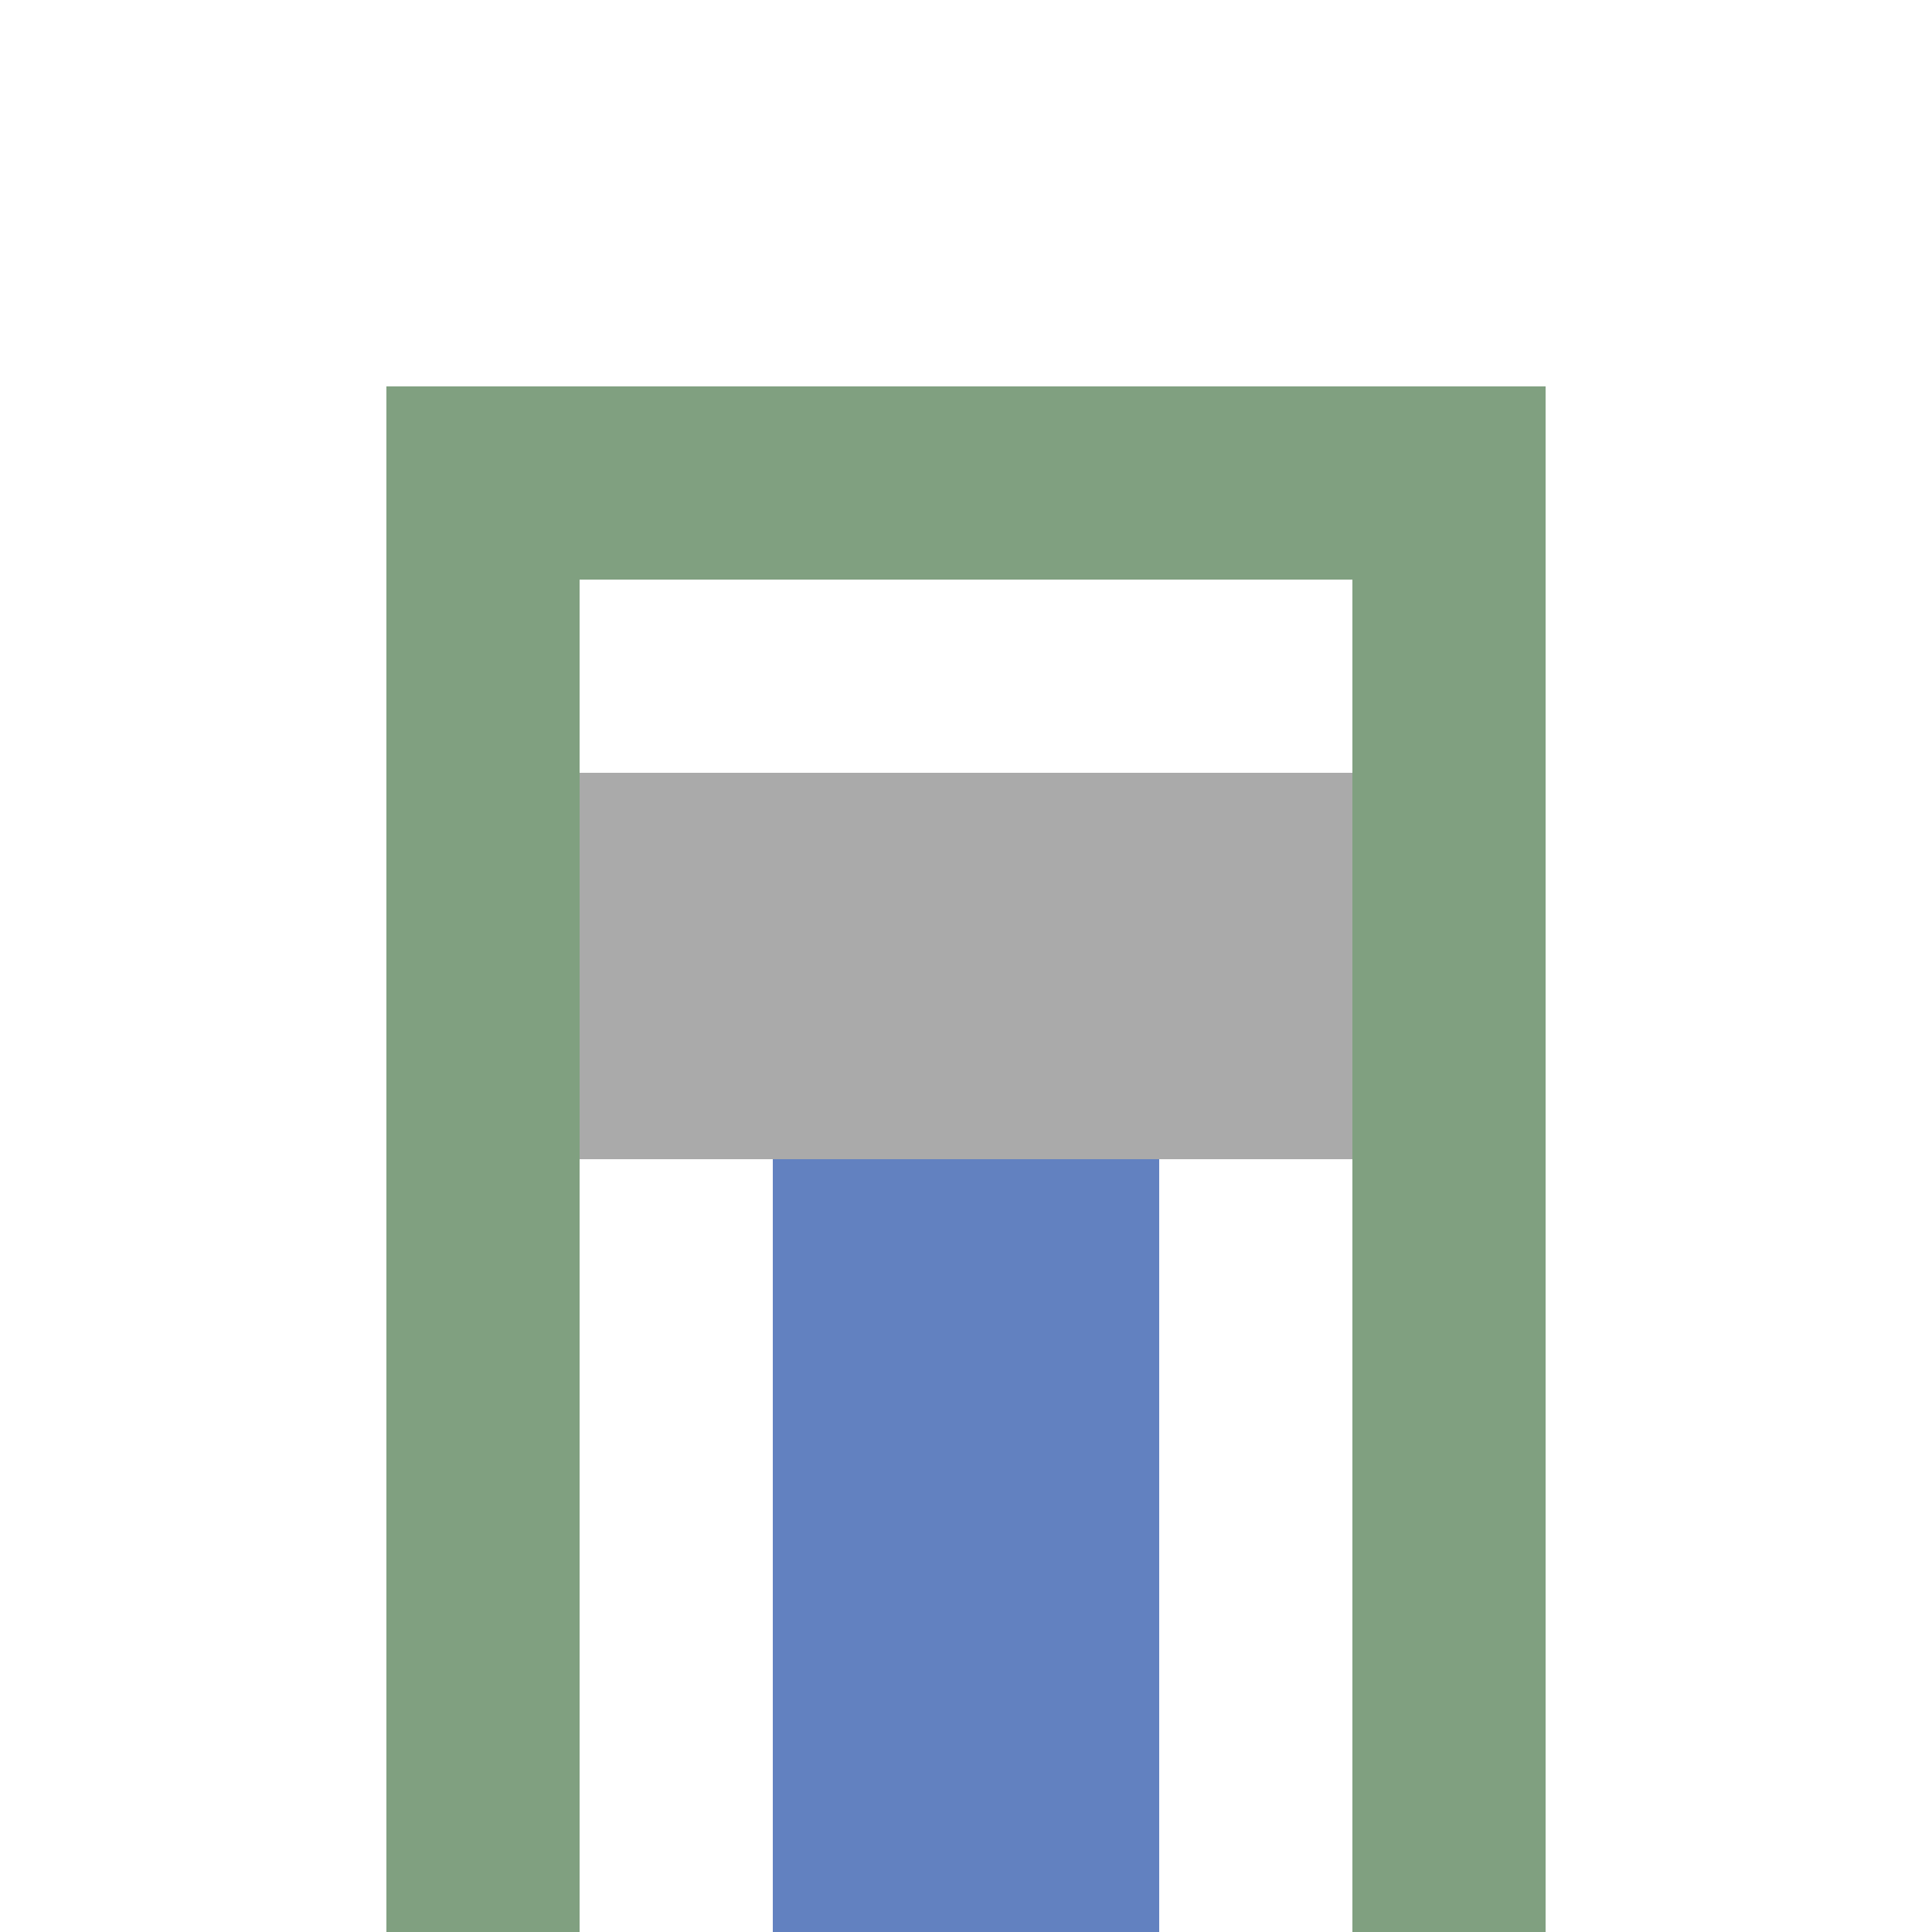
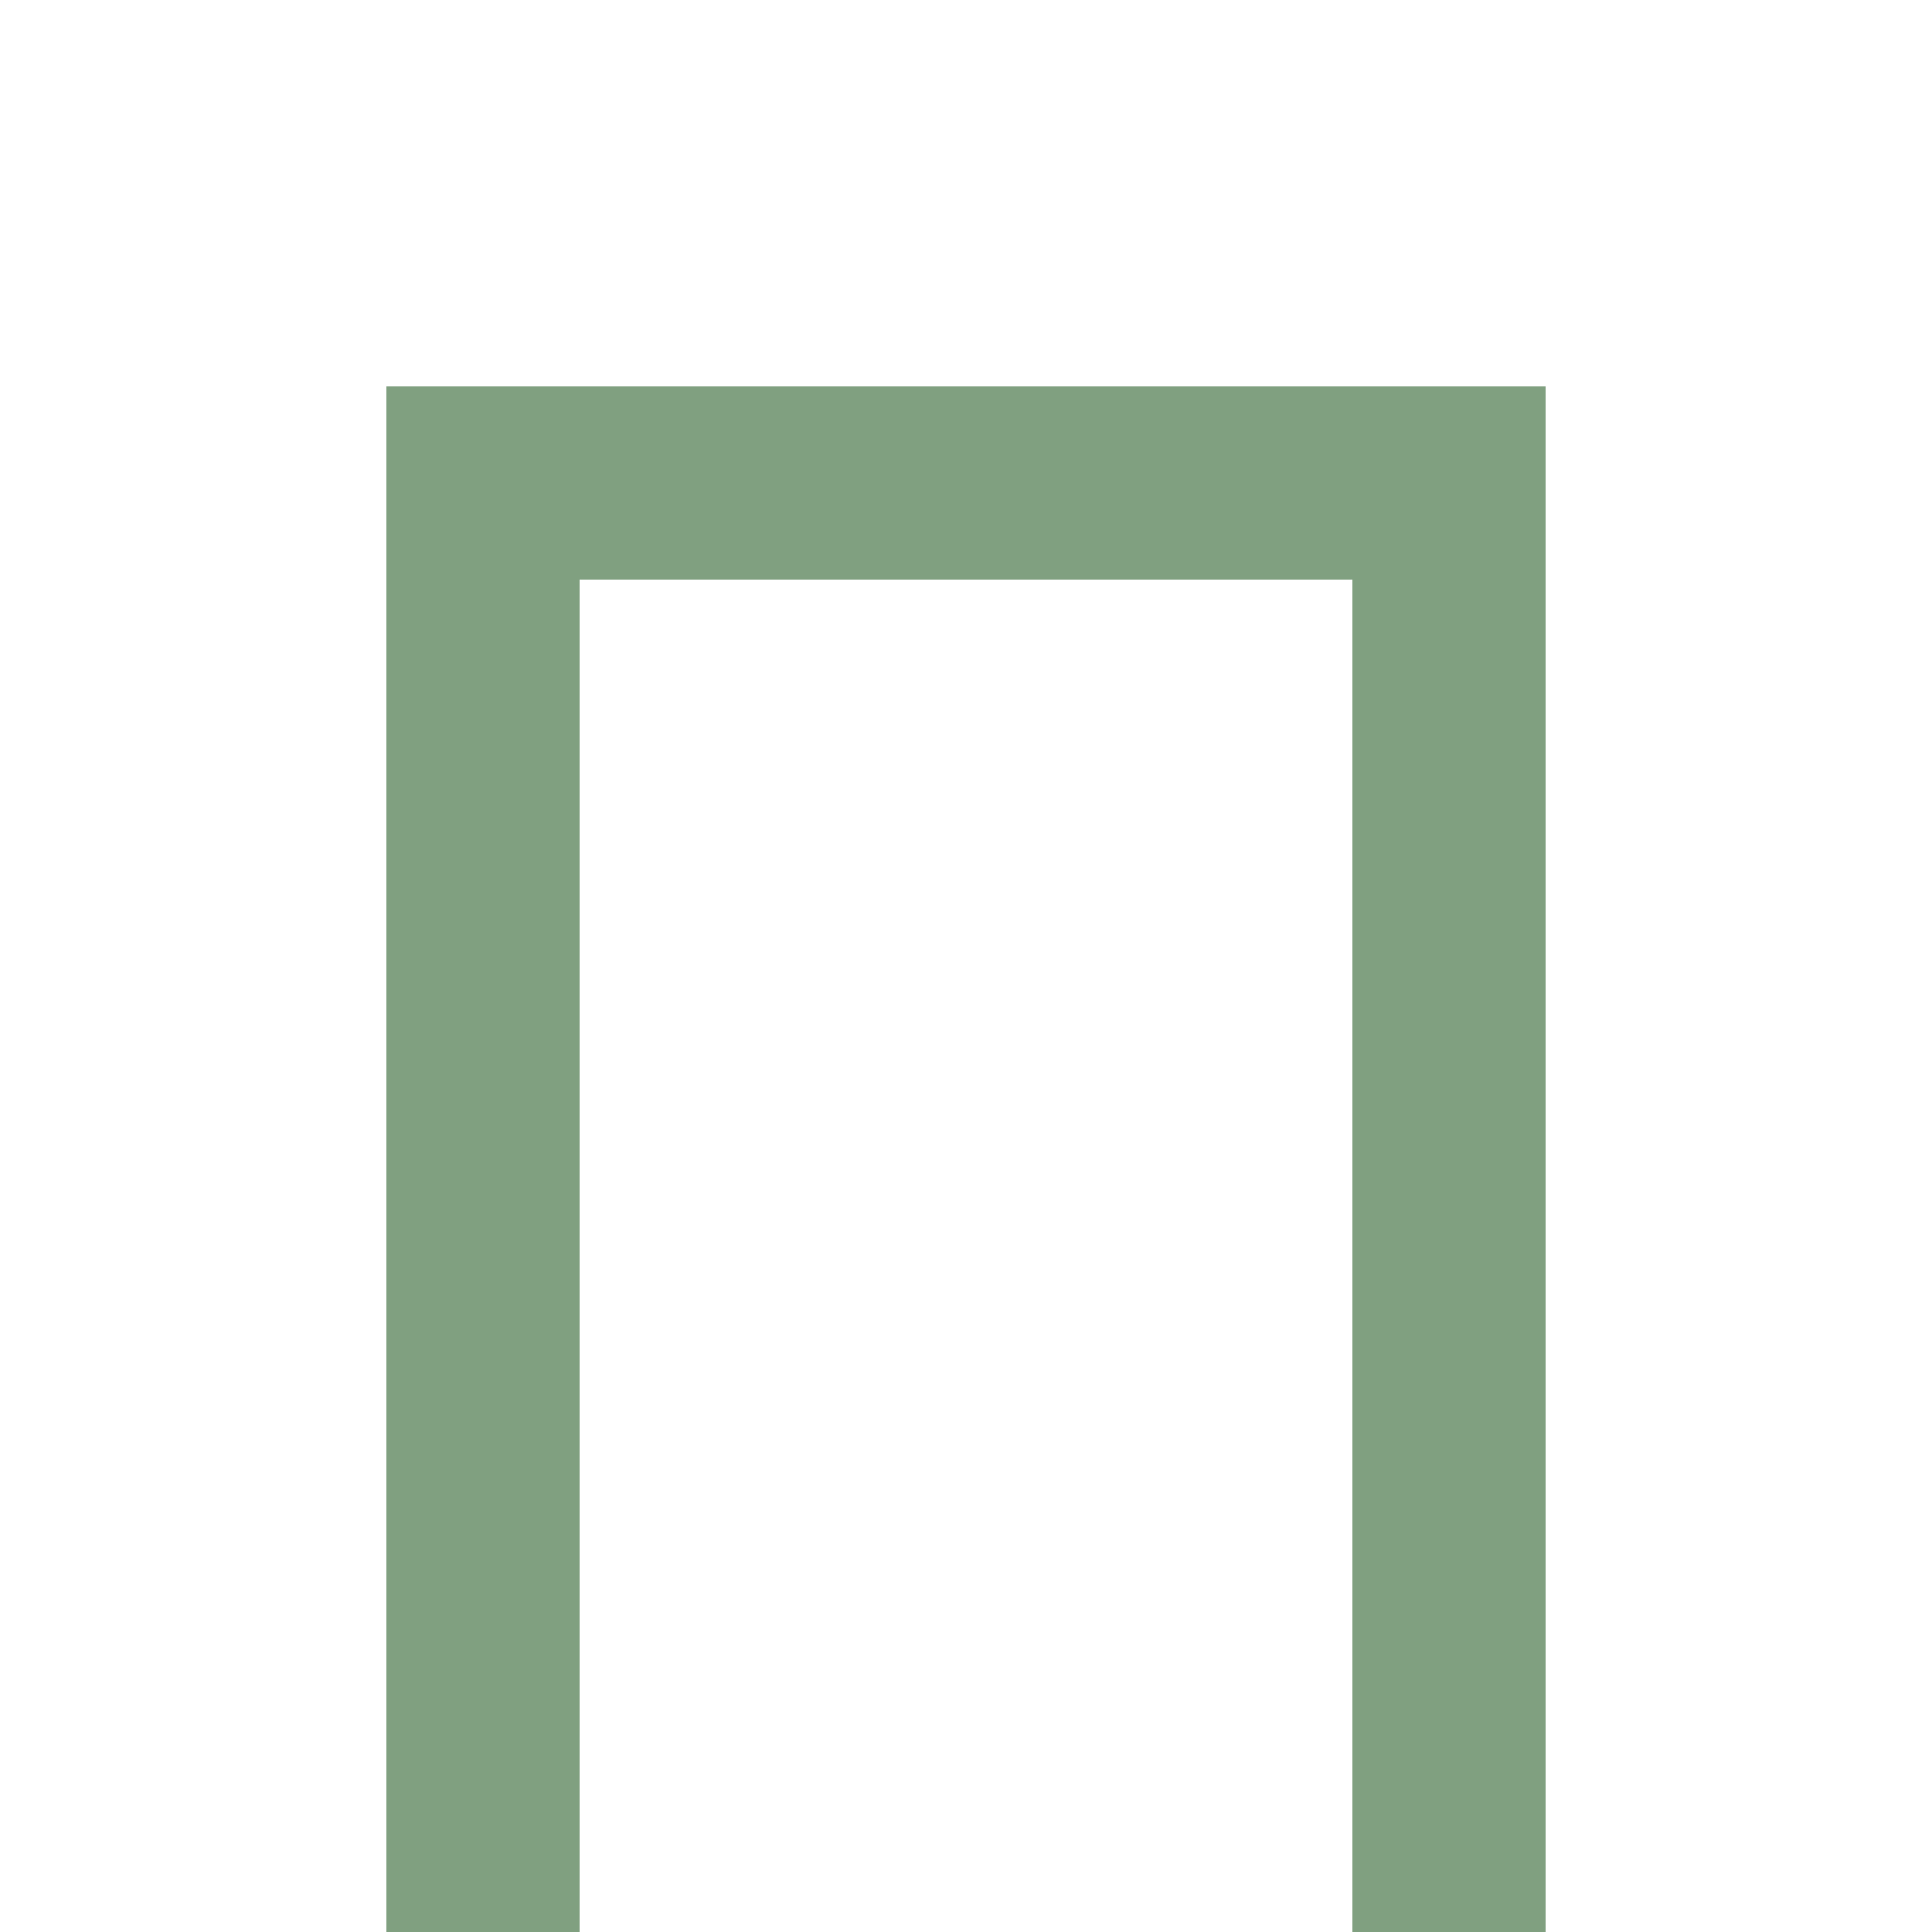
<svg xmlns="http://www.w3.org/2000/svg" width="500" height="500">
  <title>uexhENDEa</title>
  <path stroke="#80A080" d="M 125,500 V 125 H 375 V 500" stroke-width="50" fill="none" />
  <g stroke-width="100">
-     <path stroke="#6281C0" d="M 250,250 V 500" />
-     <path stroke="#AAA" d="M 150,250 H 350" />
-   </g>
+     </g>
</svg>